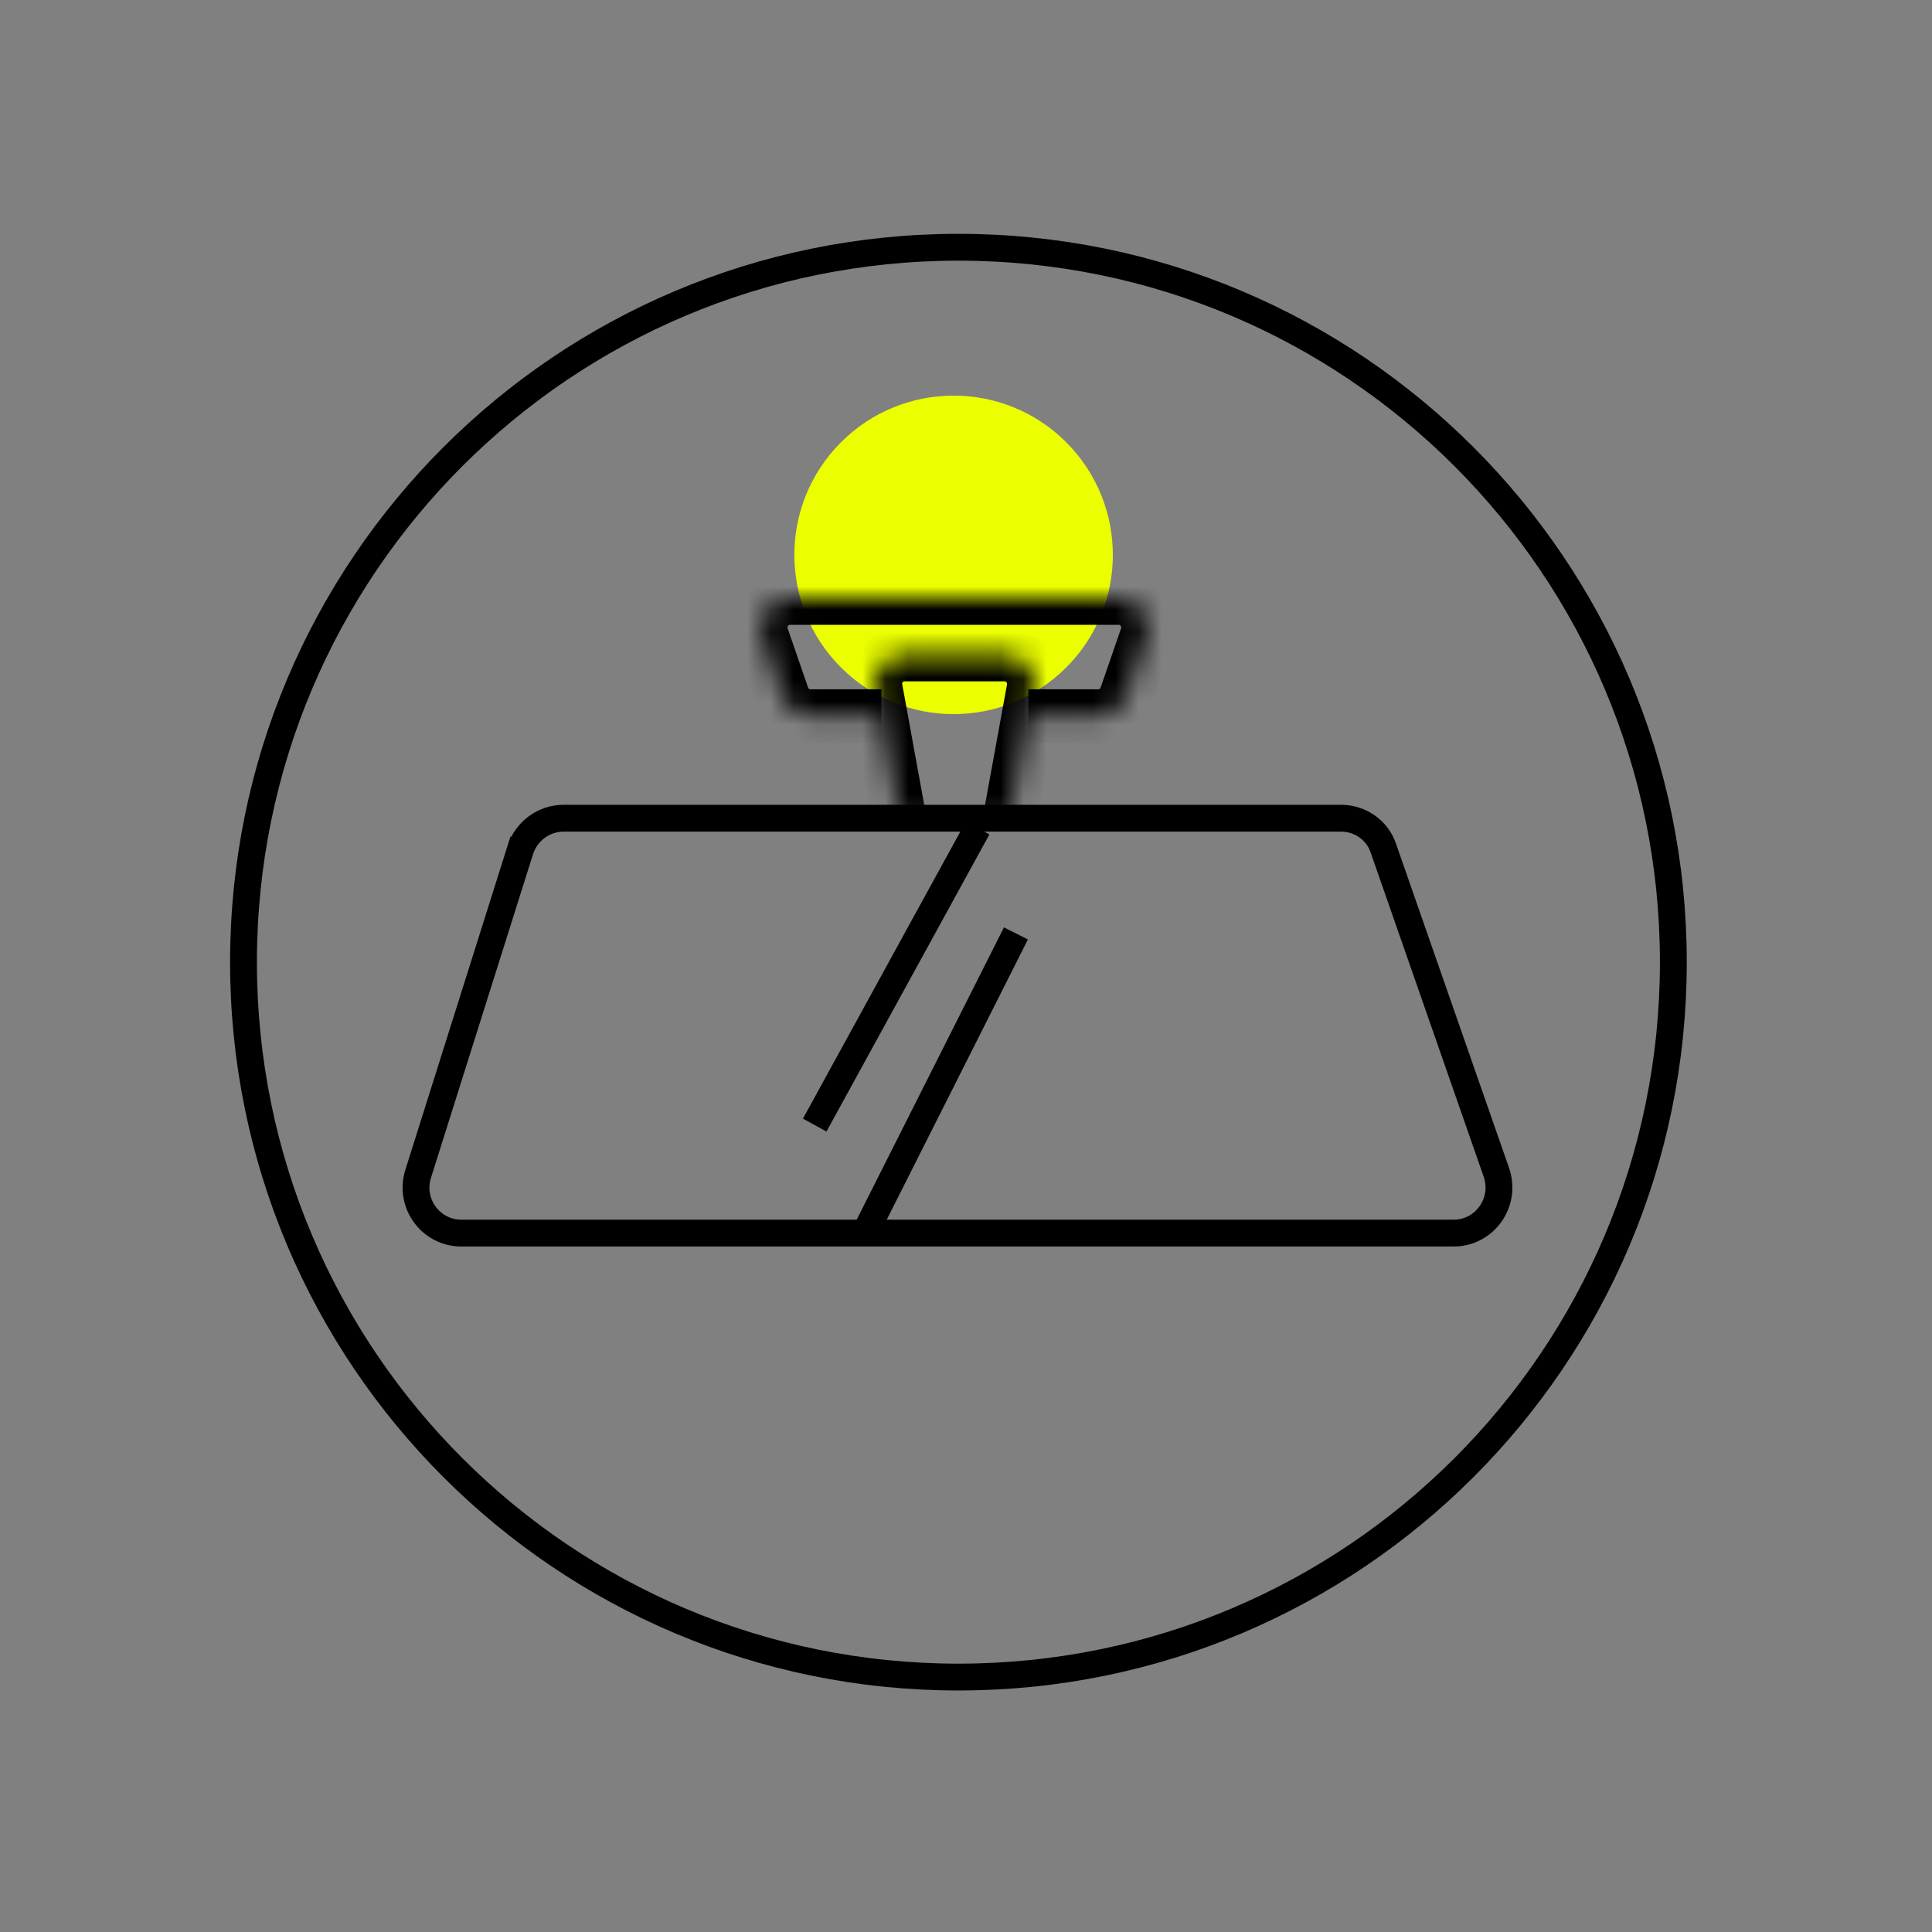
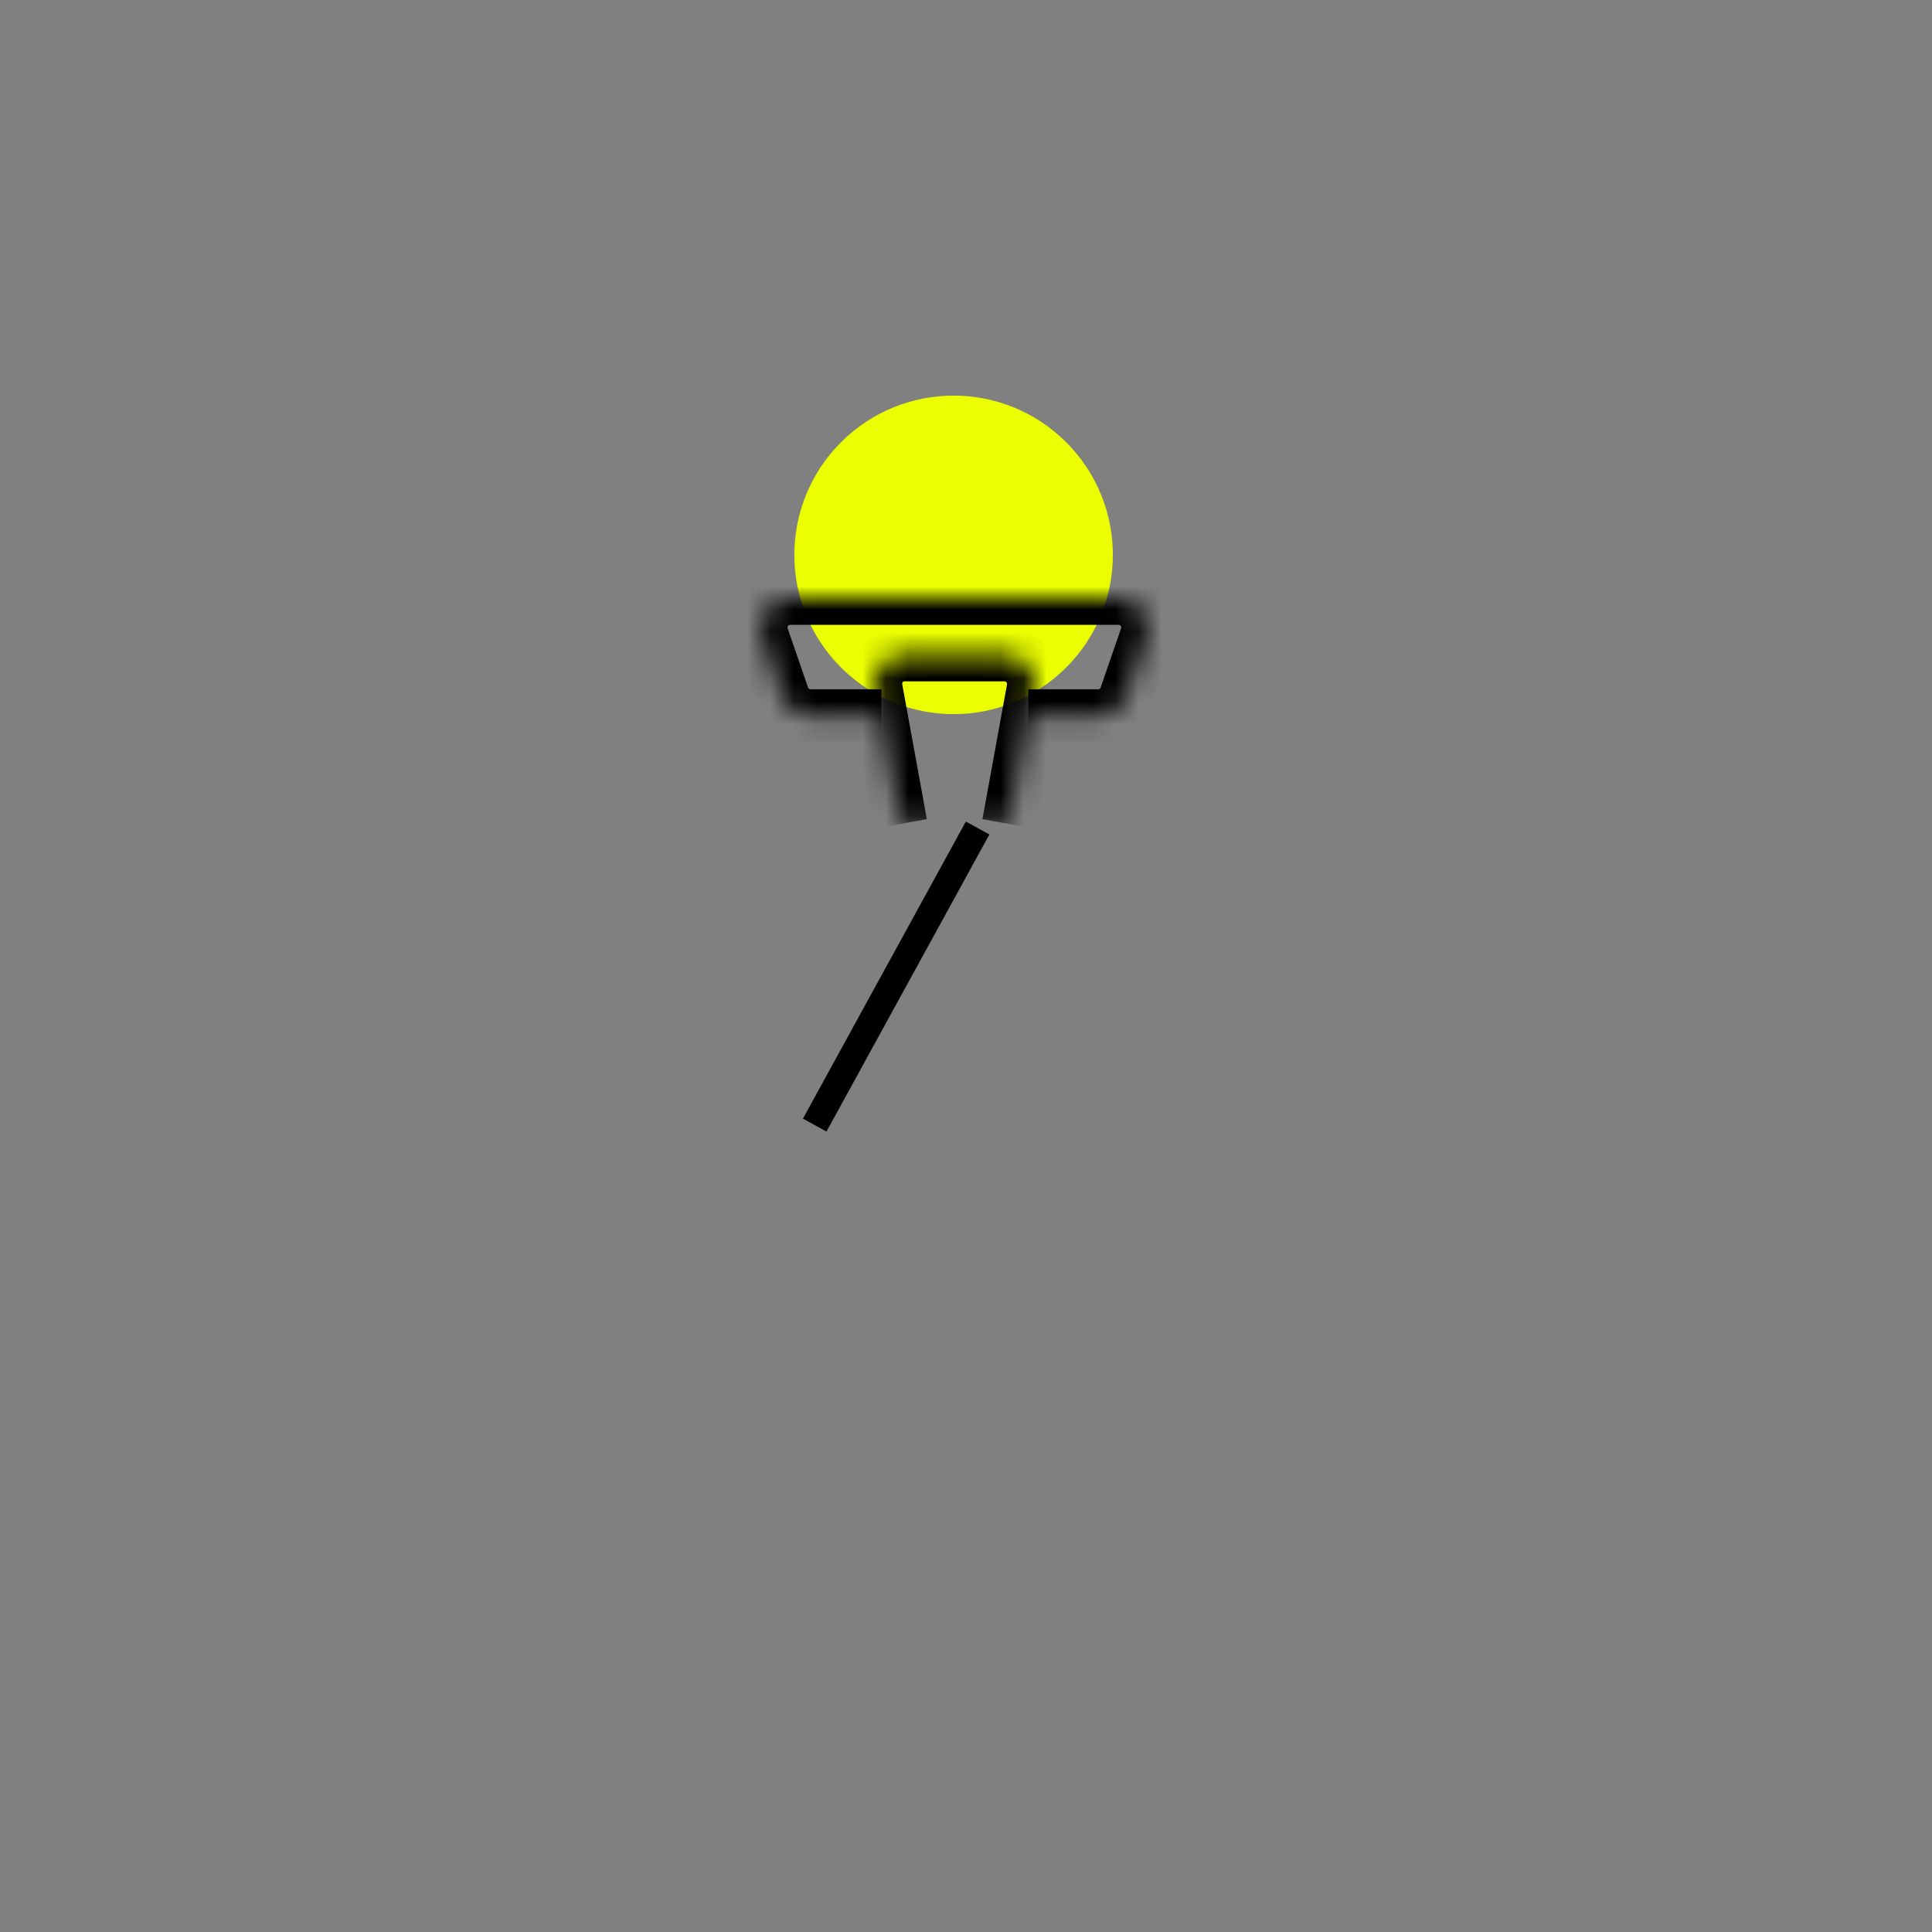
<svg xmlns="http://www.w3.org/2000/svg" width="84" height="84" viewBox="0 0 84 84" fill="none">
  <rect x="0" y="0" width="84" height="84" fill="#808080" stroke="none" />
-   <path d="M72.754 41.833C72.754 59 58.837 72.916 41.671 72.916C24.504 72.916 10.587 59 10.587 41.833C10.587 24.666 24.504 10.75 41.671 10.75C58.837 10.75 72.754 24.666 72.754 41.833Z" stroke="black" stroke-width="1.167" />
  <circle cx="41.461" cy="24.125" r="6.924" transform="rotate(45 41.461 24.125)" fill="#EBFF00" />
-   <path d="M60.144 36.874L60.144 36.874L60.147 36.881L65.059 50.971C65.059 50.971 65.059 50.971 65.059 50.971C65.51 52.272 64.556 53.613 63.199 53.613H20.056C18.734 53.613 17.781 52.324 18.179 51.044C18.179 51.043 18.179 51.043 18.179 51.042L22.621 36.956C22.622 36.956 22.622 36.955 22.622 36.955C22.881 36.143 23.642 35.575 24.5 35.575H58.308C59.156 35.575 59.89 36.111 60.144 36.874Z" stroke="black" stroke-width="1.167" />
  <mask id="path-4-inside-1_1401_198" fill="white">
    <path d="M39.15 35.825L38.078 29.953C37.944 29.171 38.525 28.456 39.328 28.456H43.683C44.464 28.456 45.067 29.171 44.933 29.953L43.861 35.825" />
  </mask>
  <path d="M38.078 29.953L36.928 30.15L36.93 30.162L38.078 29.953ZM44.933 29.953L46.081 30.162L46.083 30.15L44.933 29.953ZM40.297 35.616L39.226 29.743L36.93 30.162L38.002 36.035L40.297 35.616ZM39.228 29.755C39.22 29.708 39.233 29.676 39.25 29.655C39.259 29.645 39.269 29.637 39.279 29.632C39.288 29.628 39.303 29.623 39.328 29.623V27.29C37.78 27.29 36.675 28.676 36.928 30.15L39.228 29.755ZM39.328 29.623H43.683V27.29H39.328V29.623ZM43.683 29.623C43.707 29.623 43.733 29.632 43.757 29.661C43.781 29.689 43.789 29.721 43.783 29.755L46.083 30.15C46.338 28.662 45.194 27.29 43.683 27.29V29.623ZM43.786 29.743L42.714 35.616L45.009 36.035L46.081 30.162L43.786 29.743Z" fill="black" mask="url(#path-4-inside-1_1401_198)" />
  <mask id="path-6-inside-2_1401_198" fill="white">
    <path d="M38.323 31.136H35.241C34.705 31.136 34.214 30.801 34.035 30.288L33.142 27.697C32.852 26.871 33.477 26 34.348 26H48.64C49.511 26 50.136 26.871 49.846 27.697L48.952 30.288C48.774 30.801 48.282 31.136 47.746 31.136H44.71" />
  </mask>
  <path d="M34.035 30.288L32.933 30.668L32.934 30.671L34.035 30.288ZM33.142 27.697L34.245 27.317L34.243 27.31L33.142 27.697ZM49.846 27.697L48.745 27.31L48.743 27.317L49.846 27.697ZM48.952 30.288L50.054 30.671L50.055 30.668L48.952 30.288ZM38.323 29.969H35.241V32.303H38.323V29.969ZM35.241 29.969C35.217 29.969 35.192 29.962 35.172 29.947C35.153 29.934 35.142 29.919 35.137 29.904L32.934 30.671C33.281 31.67 34.226 32.303 35.241 32.303V29.969ZM35.138 29.907L34.245 27.317L32.039 28.078L32.933 30.668L35.138 29.907ZM34.243 27.31C34.236 27.291 34.236 27.278 34.238 27.266C34.24 27.252 34.247 27.234 34.26 27.216C34.273 27.198 34.288 27.185 34.302 27.177C34.314 27.171 34.328 27.167 34.348 27.167V24.833C32.681 24.833 31.482 26.491 32.042 28.084L34.243 27.31ZM34.348 27.167H48.64V24.833H34.348V27.167ZM48.64 27.167C48.66 27.167 48.674 27.171 48.686 27.177C48.7 27.185 48.715 27.198 48.728 27.216C48.741 27.234 48.748 27.252 48.75 27.266C48.752 27.278 48.752 27.291 48.745 27.31L50.946 28.084C51.506 26.491 50.307 24.833 48.64 24.833V27.167ZM48.743 27.317L47.849 29.907L50.055 30.668L50.949 28.078L48.743 27.317ZM47.85 29.904C47.845 29.919 47.835 29.934 47.816 29.947C47.796 29.962 47.771 29.969 47.746 29.969V32.303C48.762 32.303 49.707 31.67 50.054 30.671L47.85 29.904ZM47.746 29.969H44.71V32.303H47.746V29.969Z" fill="black" mask="url(#path-6-inside-2_1401_198)" />
  <path d="M35.422 48.917L42.505 36" stroke="black" stroke-width="1.167" />
-   <path d="M37.504 53.816L44.171 40.583" stroke="black" stroke-width="1.167" />
</svg>